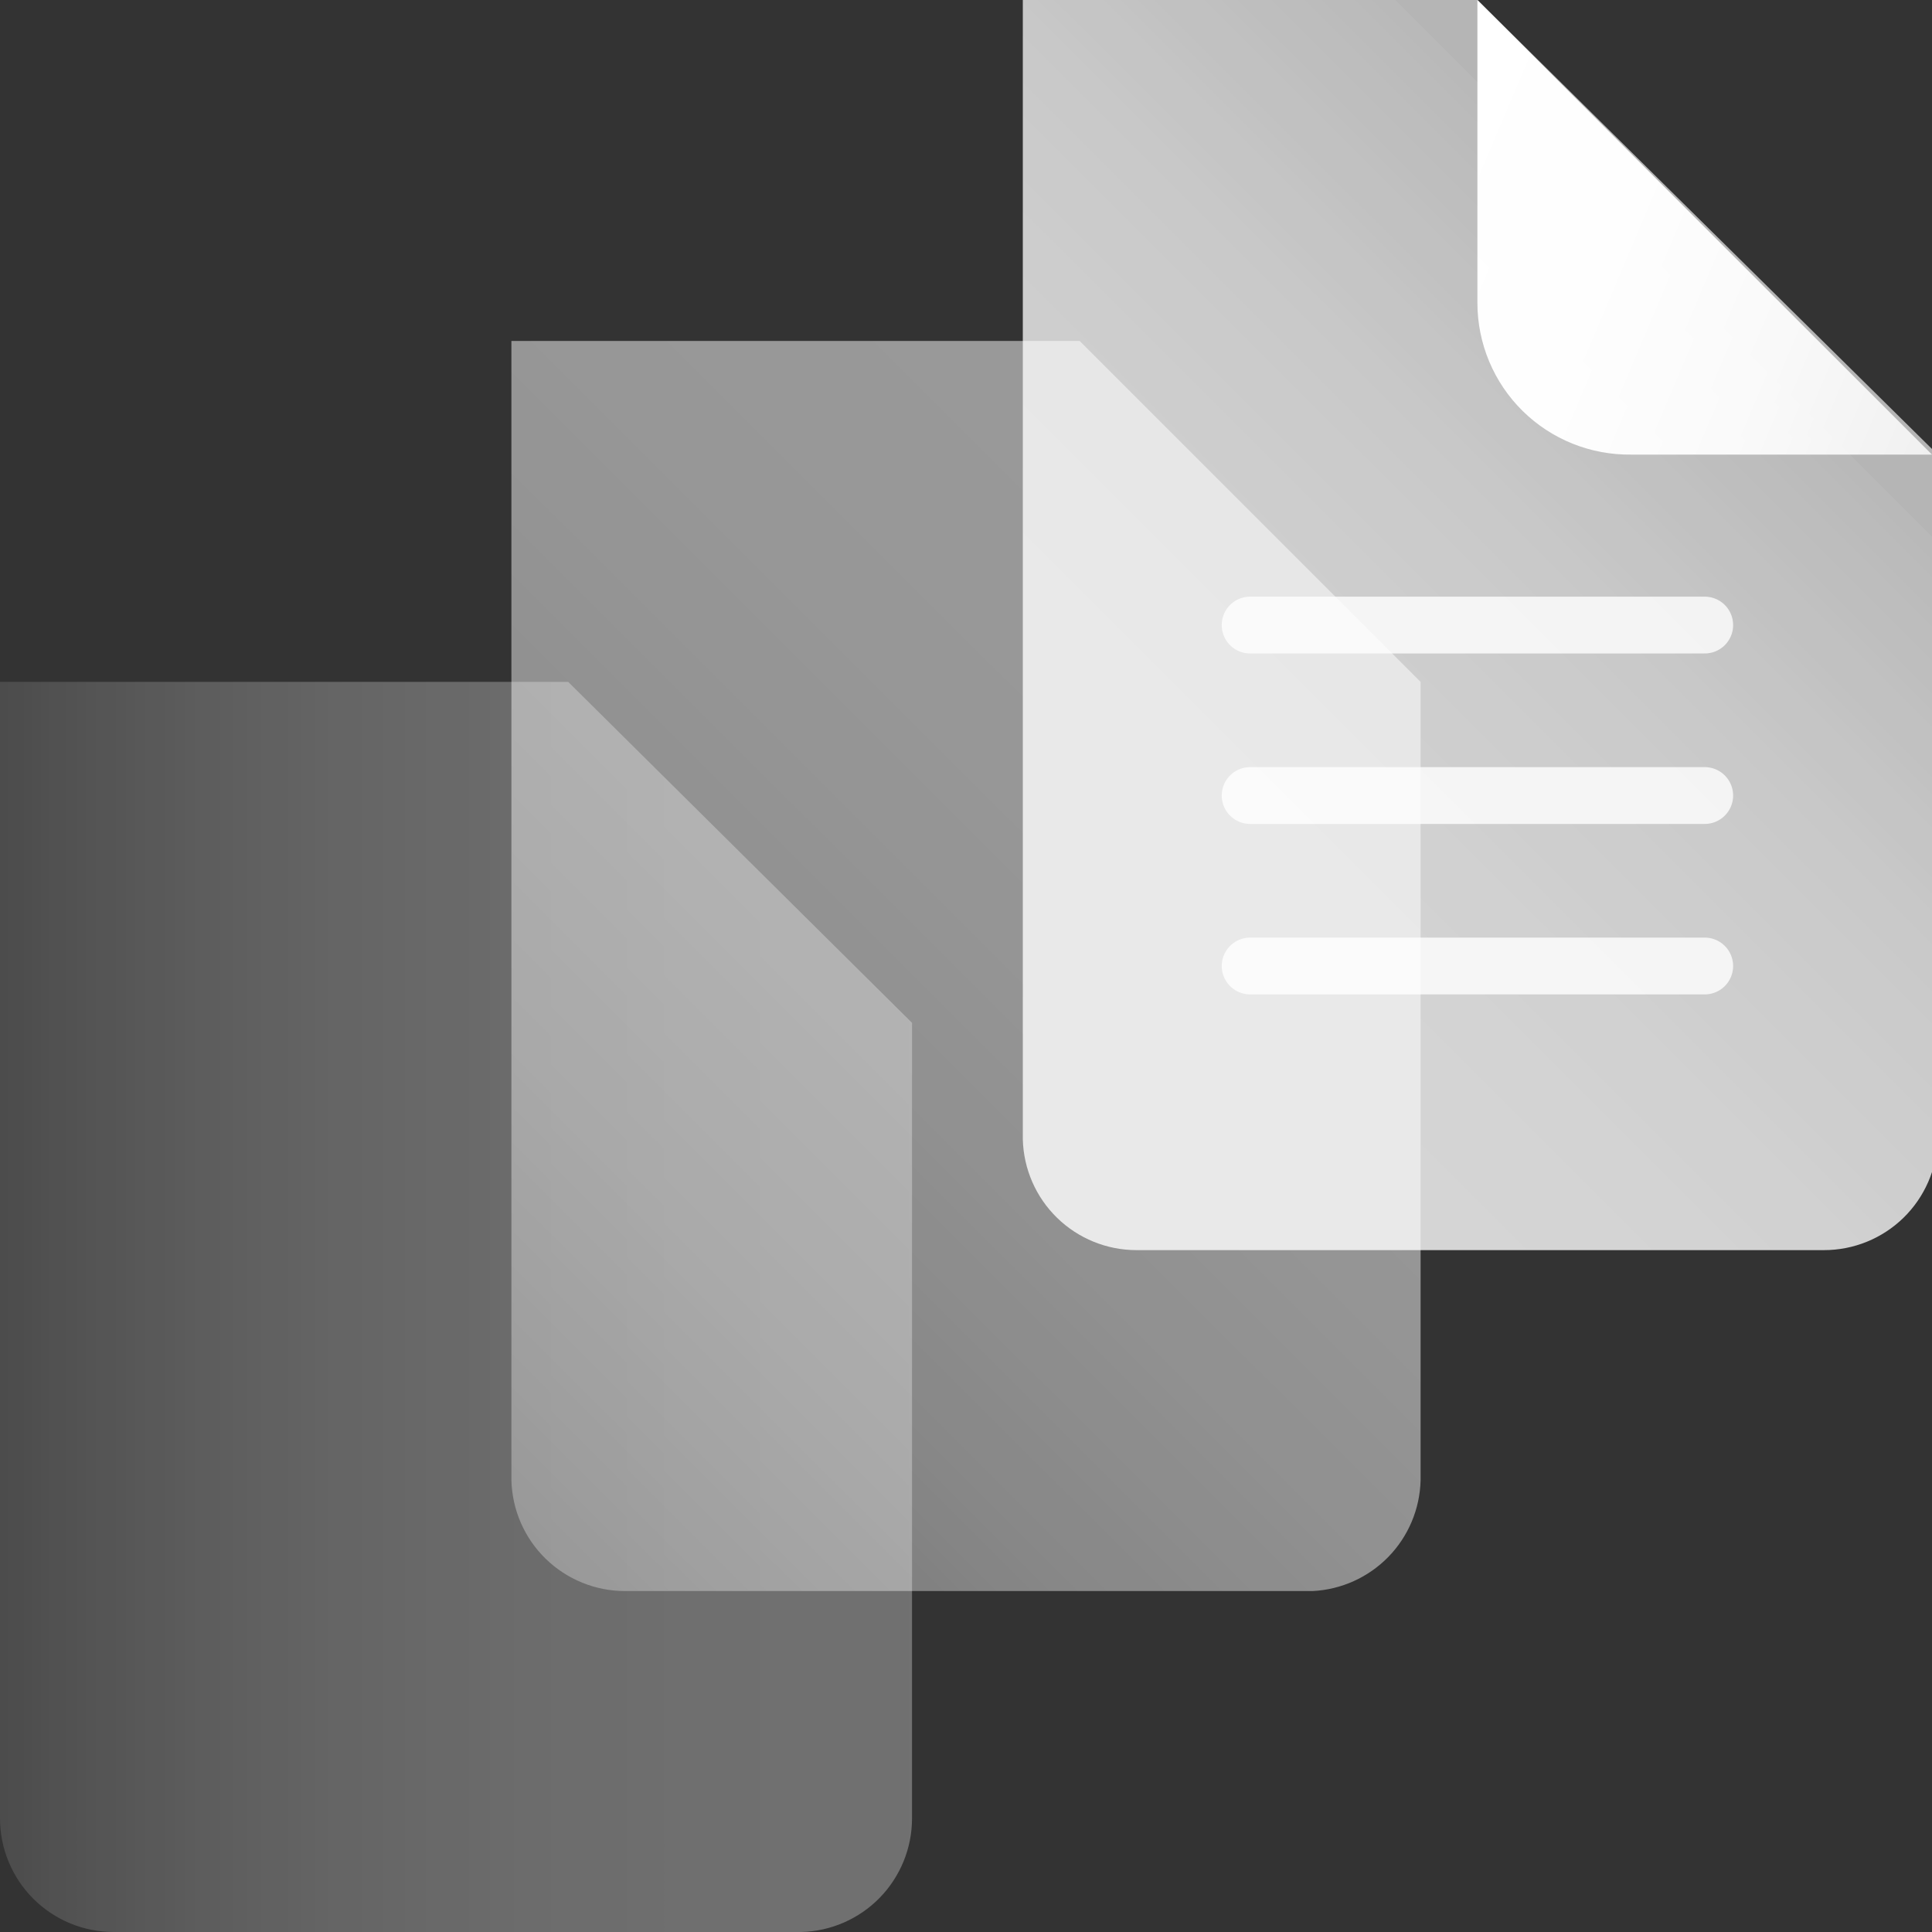
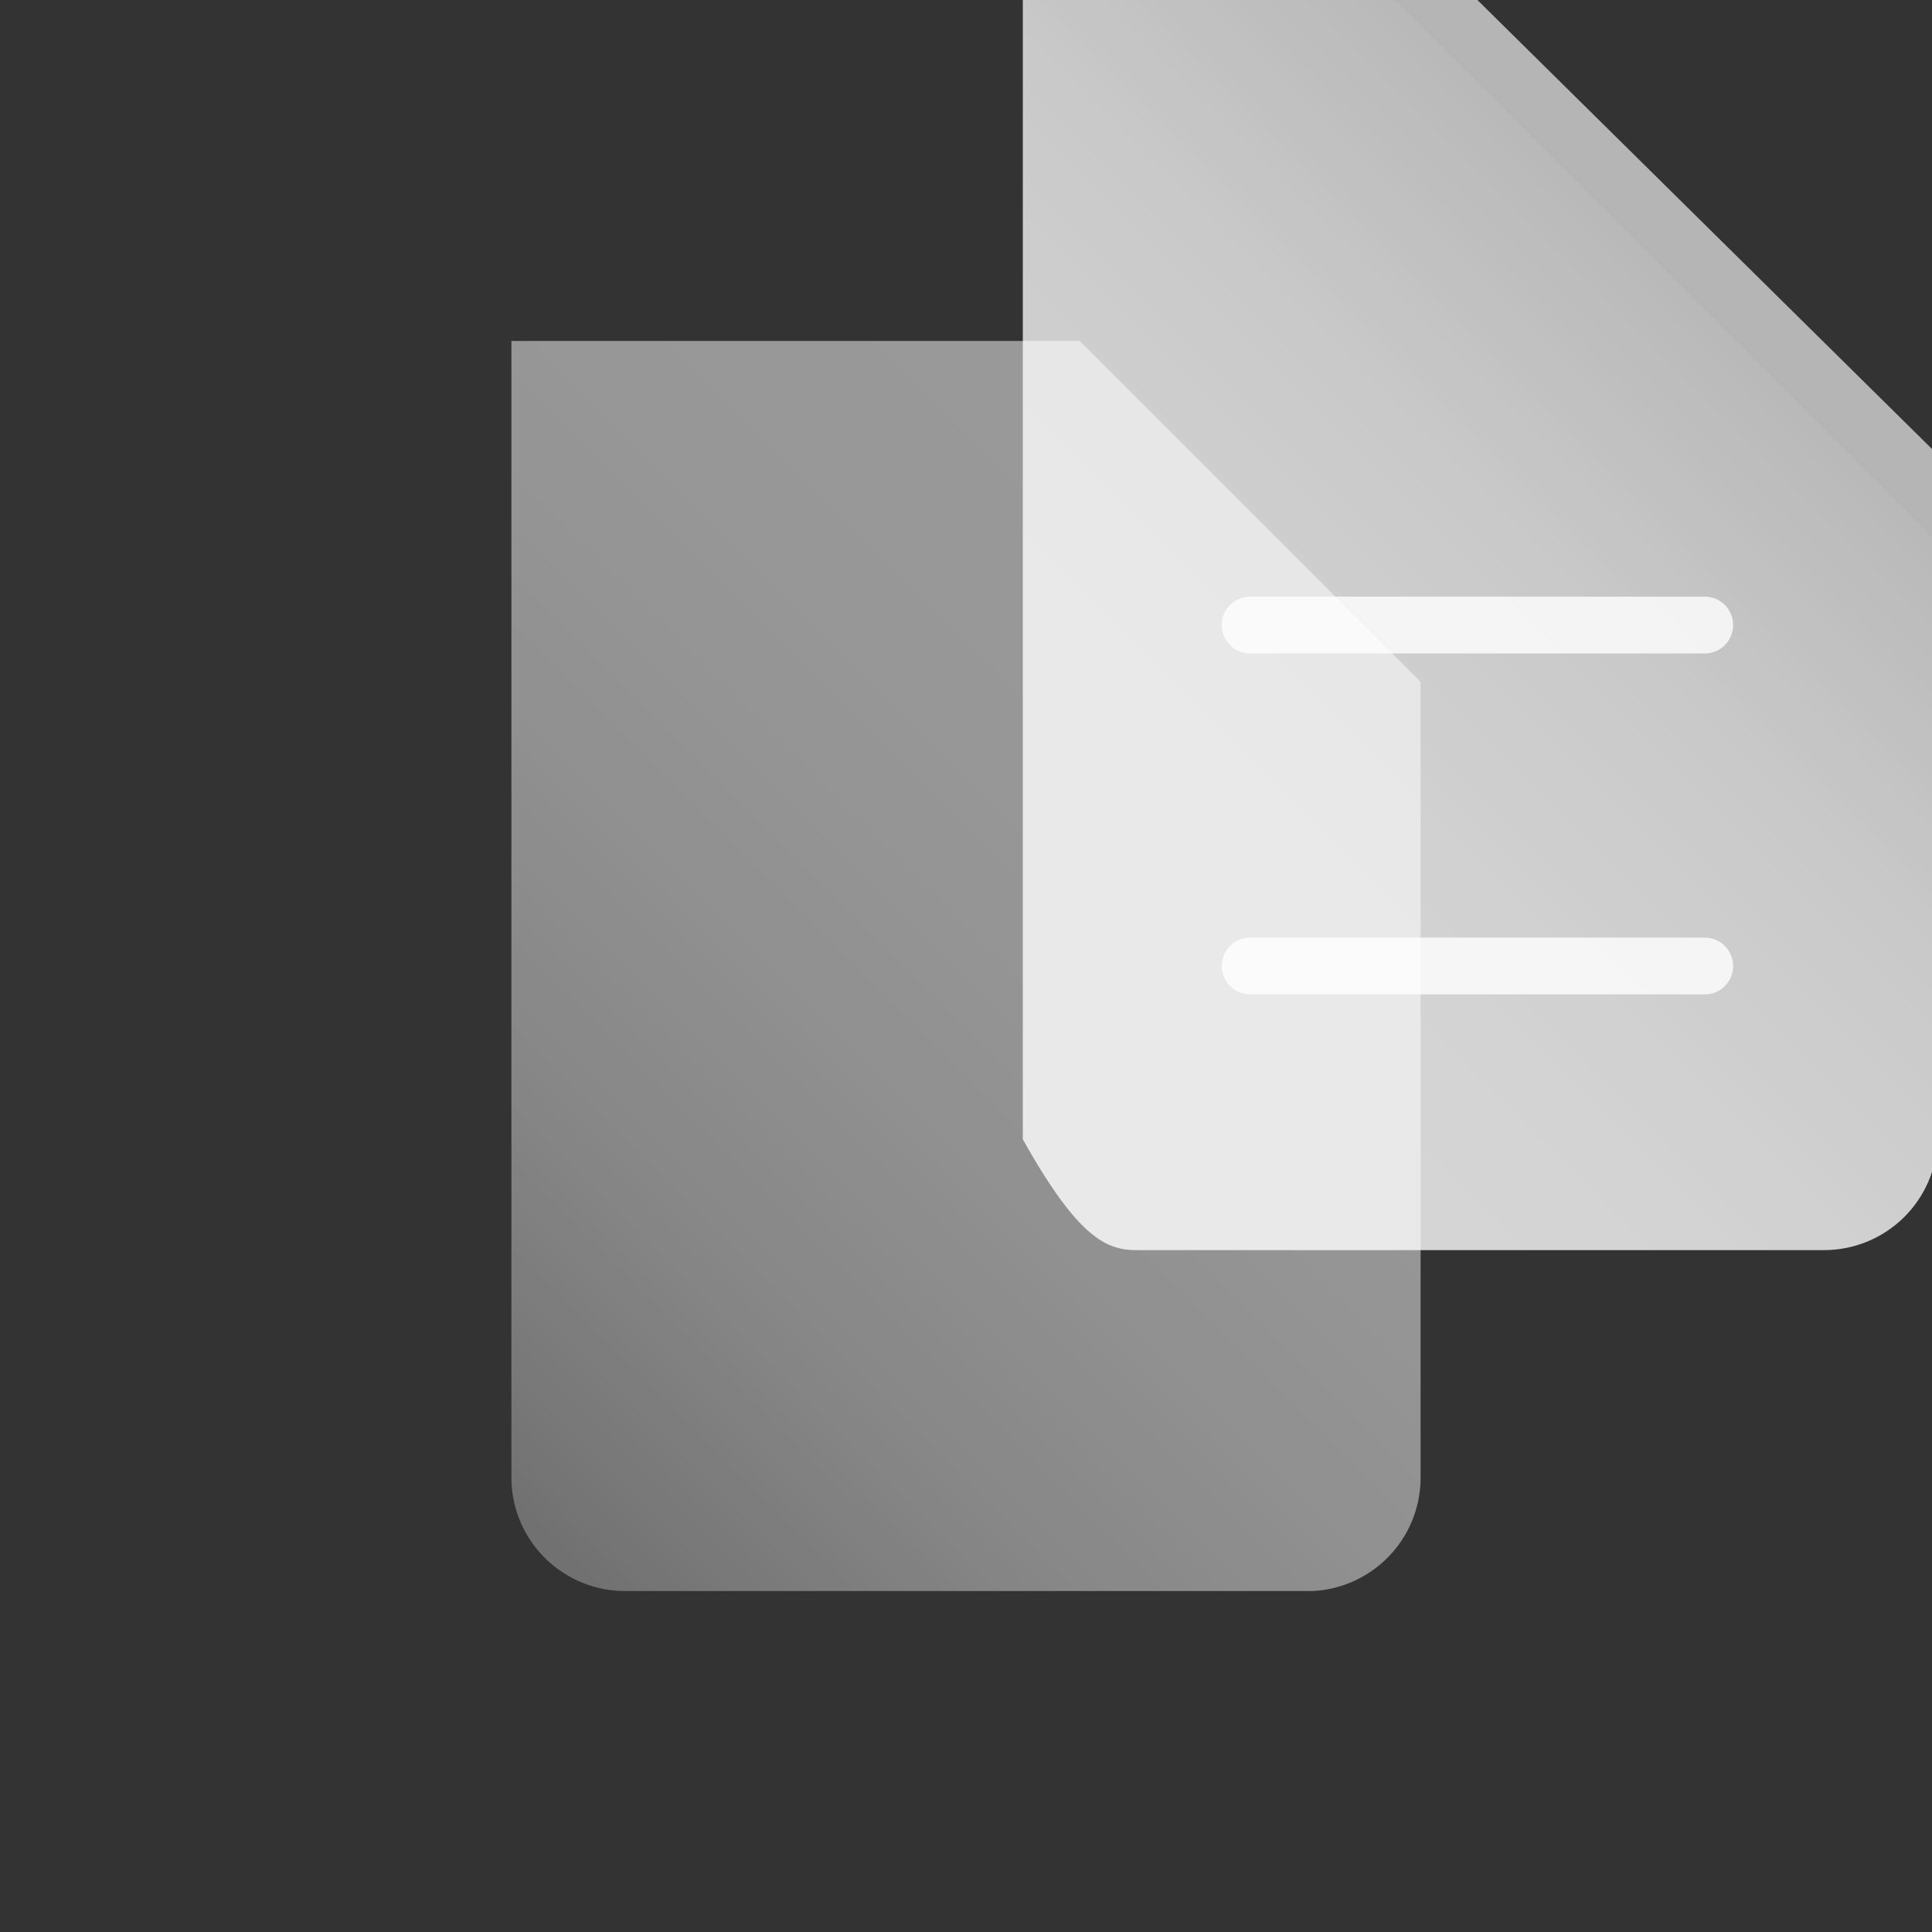
<svg xmlns="http://www.w3.org/2000/svg" width="64" height="64" viewBox="0 0 64 64" fill="none">
  <rect x="0" y="0" width="64" height="64" fill="#333333" stroke="none" />
  <g clip-path="url(#clip0_500_3114)">
-     <path opacity="0.3" d="M18.823 22.588H0V60.235C0 61.234 0.397 62.191 1.103 62.898C1.809 63.603 2.766 64 3.765 64H26.541C27.523 63.976 28.457 63.568 29.143 62.865C29.828 62.161 30.212 61.218 30.212 60.235V33.883L18.823 22.588Z" fill="url(#paint0_linear_500_3114)" />
    <path opacity="0.5" d="M35.765 11.294H16.941V49.035C16.966 50.017 17.373 50.951 18.076 51.636C18.78 52.322 19.724 52.706 20.706 52.706H43.482C44.432 52.658 45.328 52.254 45.992 51.573C46.655 50.892 47.036 49.986 47.059 49.035V22.588L35.765 11.294Z" fill="url(#paint1_linear_500_3114)" />
    <g opacity="0.8">
-       <path d="M48.941 0H33.882V37.741C33.907 38.723 34.314 39.657 35.018 40.343C35.721 41.028 36.665 41.412 37.647 41.412H60.423C61.406 41.412 62.349 41.028 63.053 40.343C63.756 39.657 64.164 38.723 64.188 37.741V15.059L48.941 0Z" fill="url(#paint2_linear_500_3114)" />
+       <path d="M48.941 0H33.882V37.741C35.721 41.028 36.665 41.412 37.647 41.412H60.423C61.406 41.412 62.349 41.028 63.053 40.343C63.756 39.657 64.164 38.723 64.188 37.741V15.059L48.941 0Z" fill="url(#paint2_linear_500_3114)" />
    </g>
    <path d="M41.412 20.706H56.471" stroke="white" stroke-opacity="0.8" stroke-width="1.882" stroke-miterlimit="10" stroke-linecap="round" />
-     <path d="M41.412 26.353H56.471" stroke="white" stroke-opacity="0.8" stroke-width="1.882" stroke-miterlimit="10" stroke-linecap="round" />
    <path d="M41.412 32H56.471" stroke="white" stroke-opacity="0.8" stroke-width="1.882" stroke-miterlimit="10" stroke-linecap="round" />
-     <path d="M48.941 0V10.033C48.941 10.699 49.074 11.359 49.331 11.974C49.588 12.588 49.965 13.146 50.44 13.614C50.914 14.081 51.477 14.45 52.096 14.698C52.714 14.946 53.376 15.069 54.042 15.059H64L48.941 0Z" fill="url(#paint3_linear_500_3114)" />
  </g>
  <defs>
    <linearGradient id="paint0_linear_500_3114" x1="0" y1="43.294" x2="30.118" y2="43.294" gradientUnits="userSpaceOnUse">
      <stop stop-color="white" stop-opacity="0.4" />
      <stop offset="0.07" stop-color="white" stop-opacity="0.5" />
      <stop offset="0.22" stop-color="white" stop-opacity="0.68" />
      <stop offset="0.38" stop-color="white" stop-opacity="0.82" />
      <stop offset="0.56" stop-color="white" stop-opacity="0.92" />
      <stop offset="0.75" stop-color="white" stop-opacity="0.98" />
      <stop offset="1" stop-color="white" />
    </linearGradient>
    <linearGradient id="paint1_linear_500_3114" x1="14.664" y1="48.263" x2="43.689" y2="19.219" gradientUnits="userSpaceOnUse">
      <stop stop-color="white" stop-opacity="0.6" />
      <stop offset="0.09" stop-color="white" stop-opacity="0.68" />
      <stop offset="0.27" stop-color="white" stop-opacity="0.82" />
      <stop offset="0.48" stop-color="white" stop-opacity="0.92" />
      <stop offset="0.7" stop-color="white" stop-opacity="0.98" />
      <stop offset="1" stop-color="white" />
    </linearGradient>
    <linearGradient id="paint2_linear_500_3114" x1="31.605" y1="36.969" x2="58.748" y2="9.807" gradientUnits="userSpaceOnUse">
      <stop stop-color="white" />
      <stop offset="0.39" stop-color="white" stop-opacity="0.98" />
      <stop offset="0.69" stop-color="white" stop-opacity="0.92" />
      <stop offset="0.95" stop-color="white" stop-opacity="0.82" />
      <stop offset="0.95" stop-color="white" stop-opacity="0.8" />
      <stop offset="1" stop-color="white" stop-opacity="0.8" />
    </linearGradient>
    <linearGradient id="paint3_linear_500_3114" x1="64.734" y1="13.346" x2="46.607" y2="5.666" gradientUnits="userSpaceOnUse">
      <stop stop-color="white" stop-opacity="0.8" />
      <stop offset="0.05" stop-color="white" stop-opacity="0.82" />
      <stop offset="0.31" stop-color="white" stop-opacity="0.92" />
      <stop offset="0.61" stop-color="white" stop-opacity="0.98" />
      <stop offset="1" stop-color="white" />
    </linearGradient>
    <clipPath id="clip0_500_3114">
      <rect width="64" height="64" fill="white" />
    </clipPath>
  </defs>
</svg>